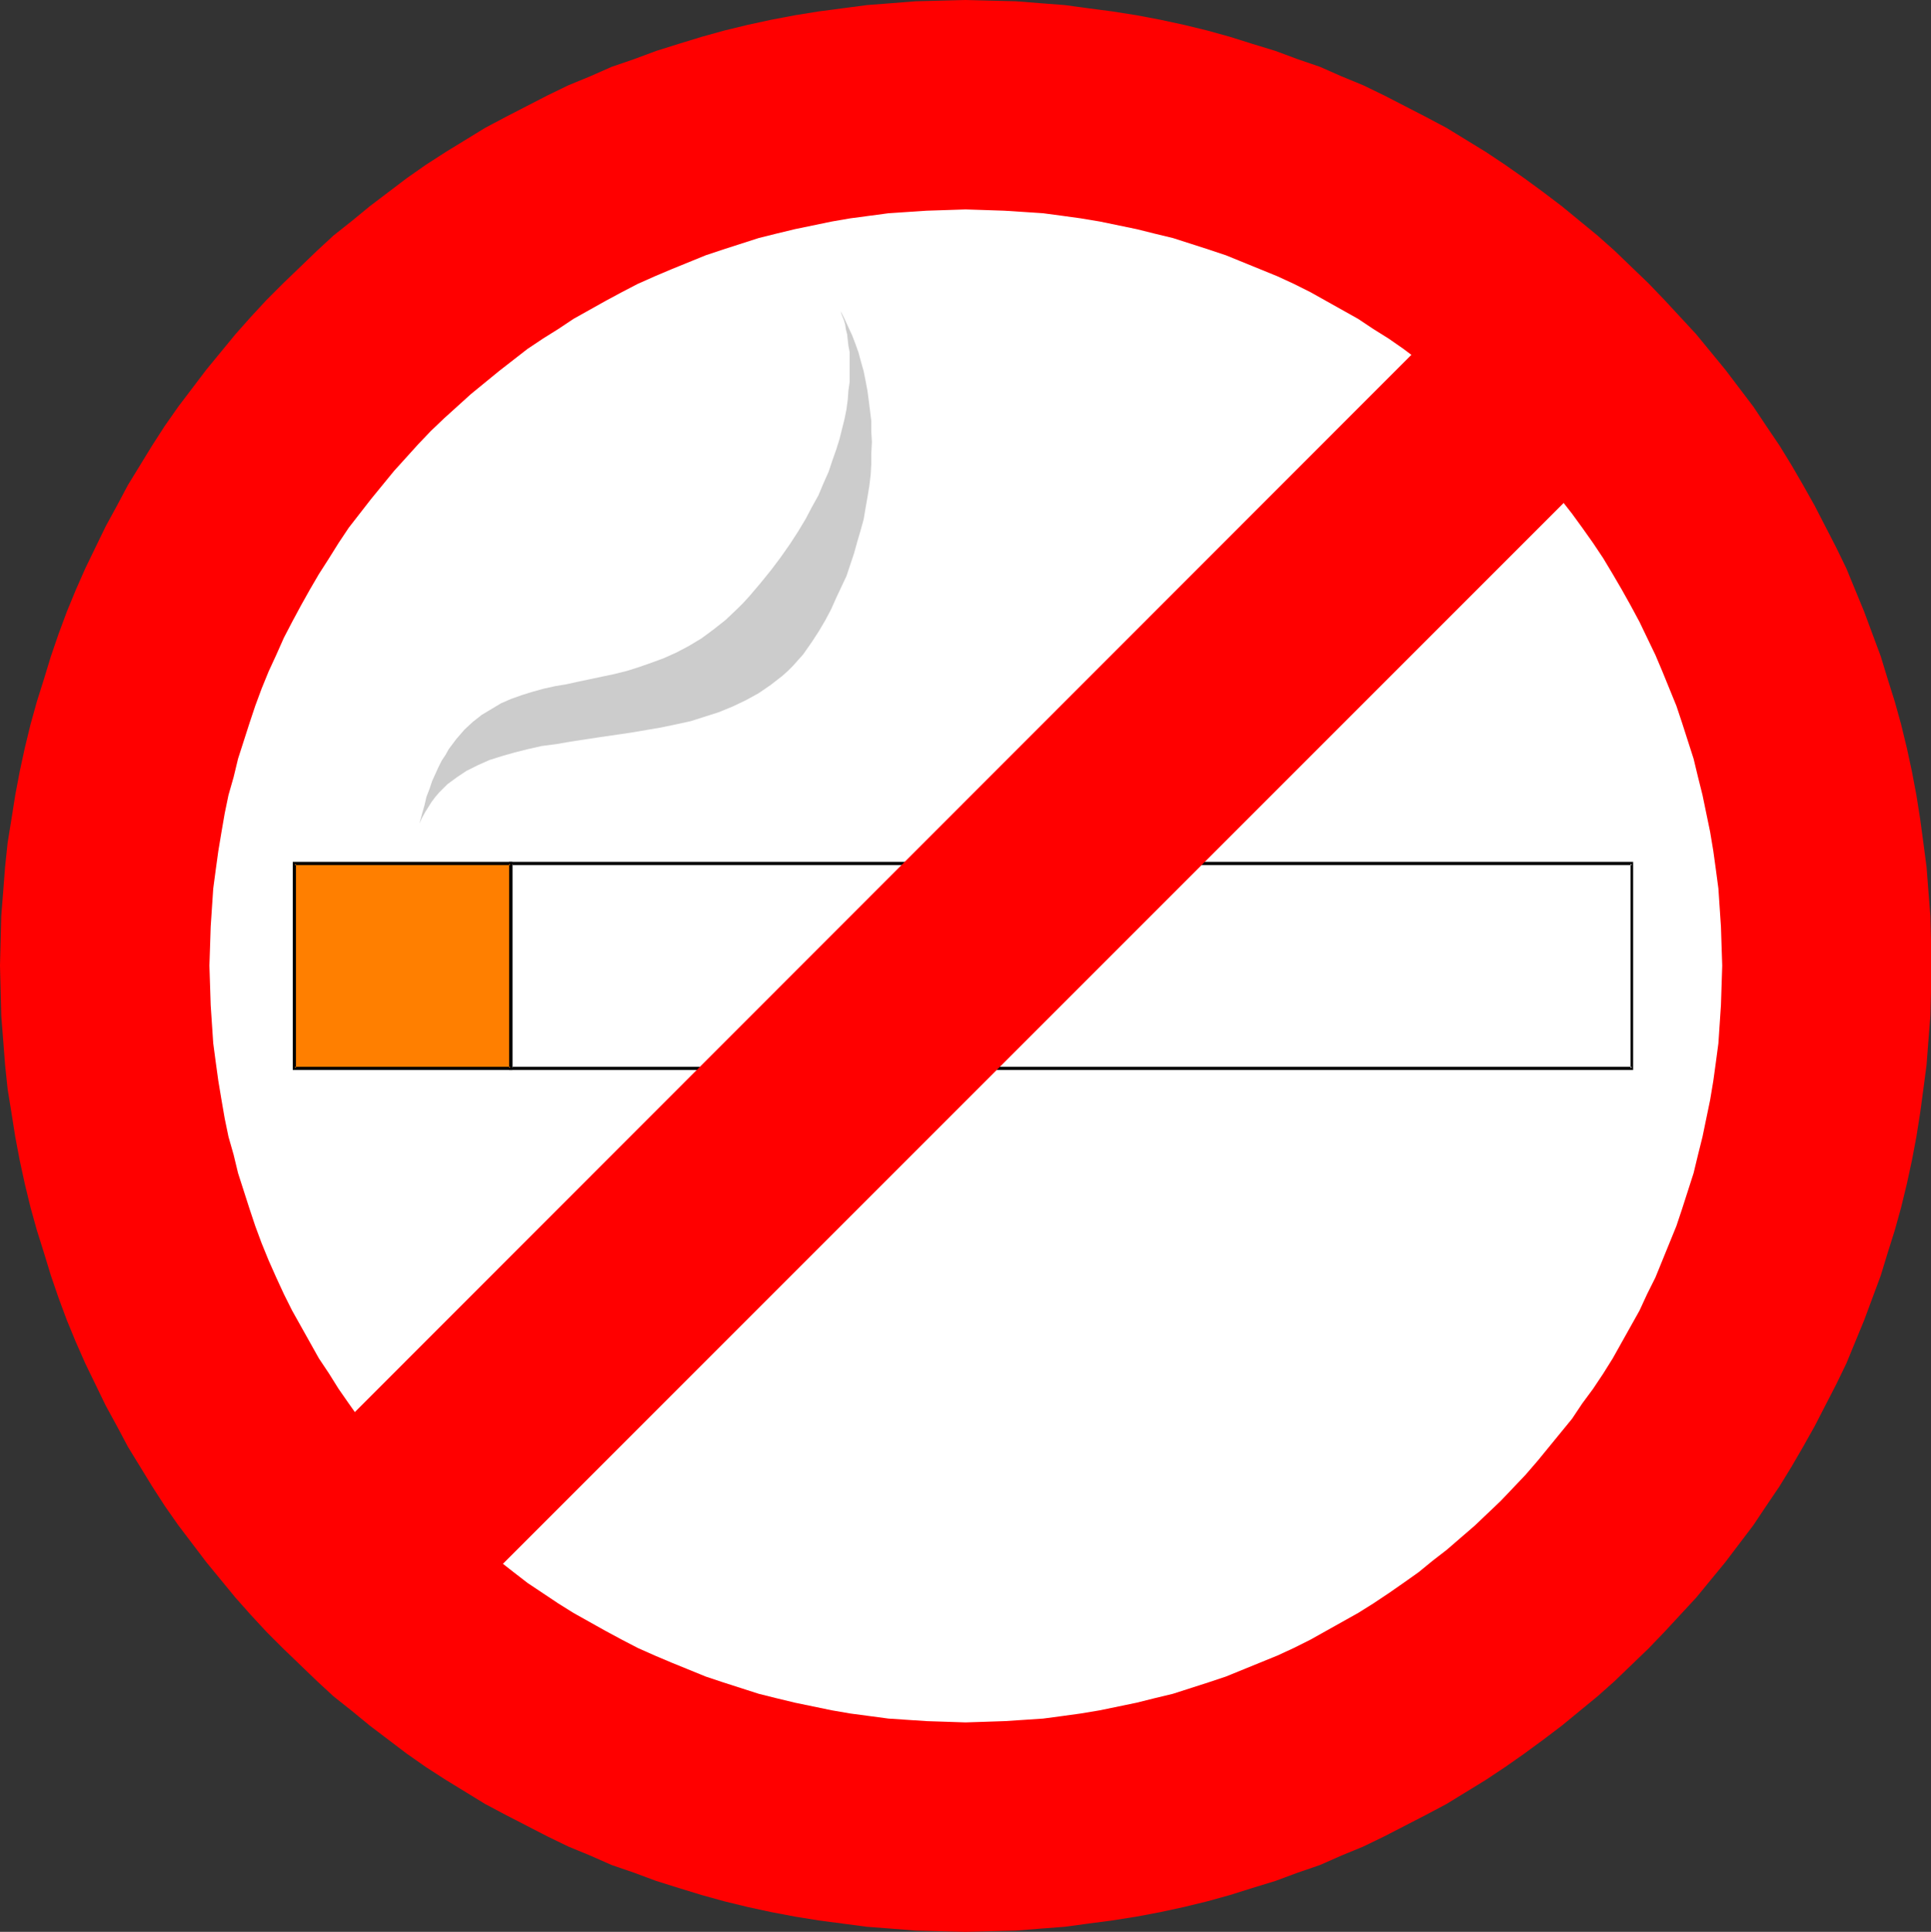
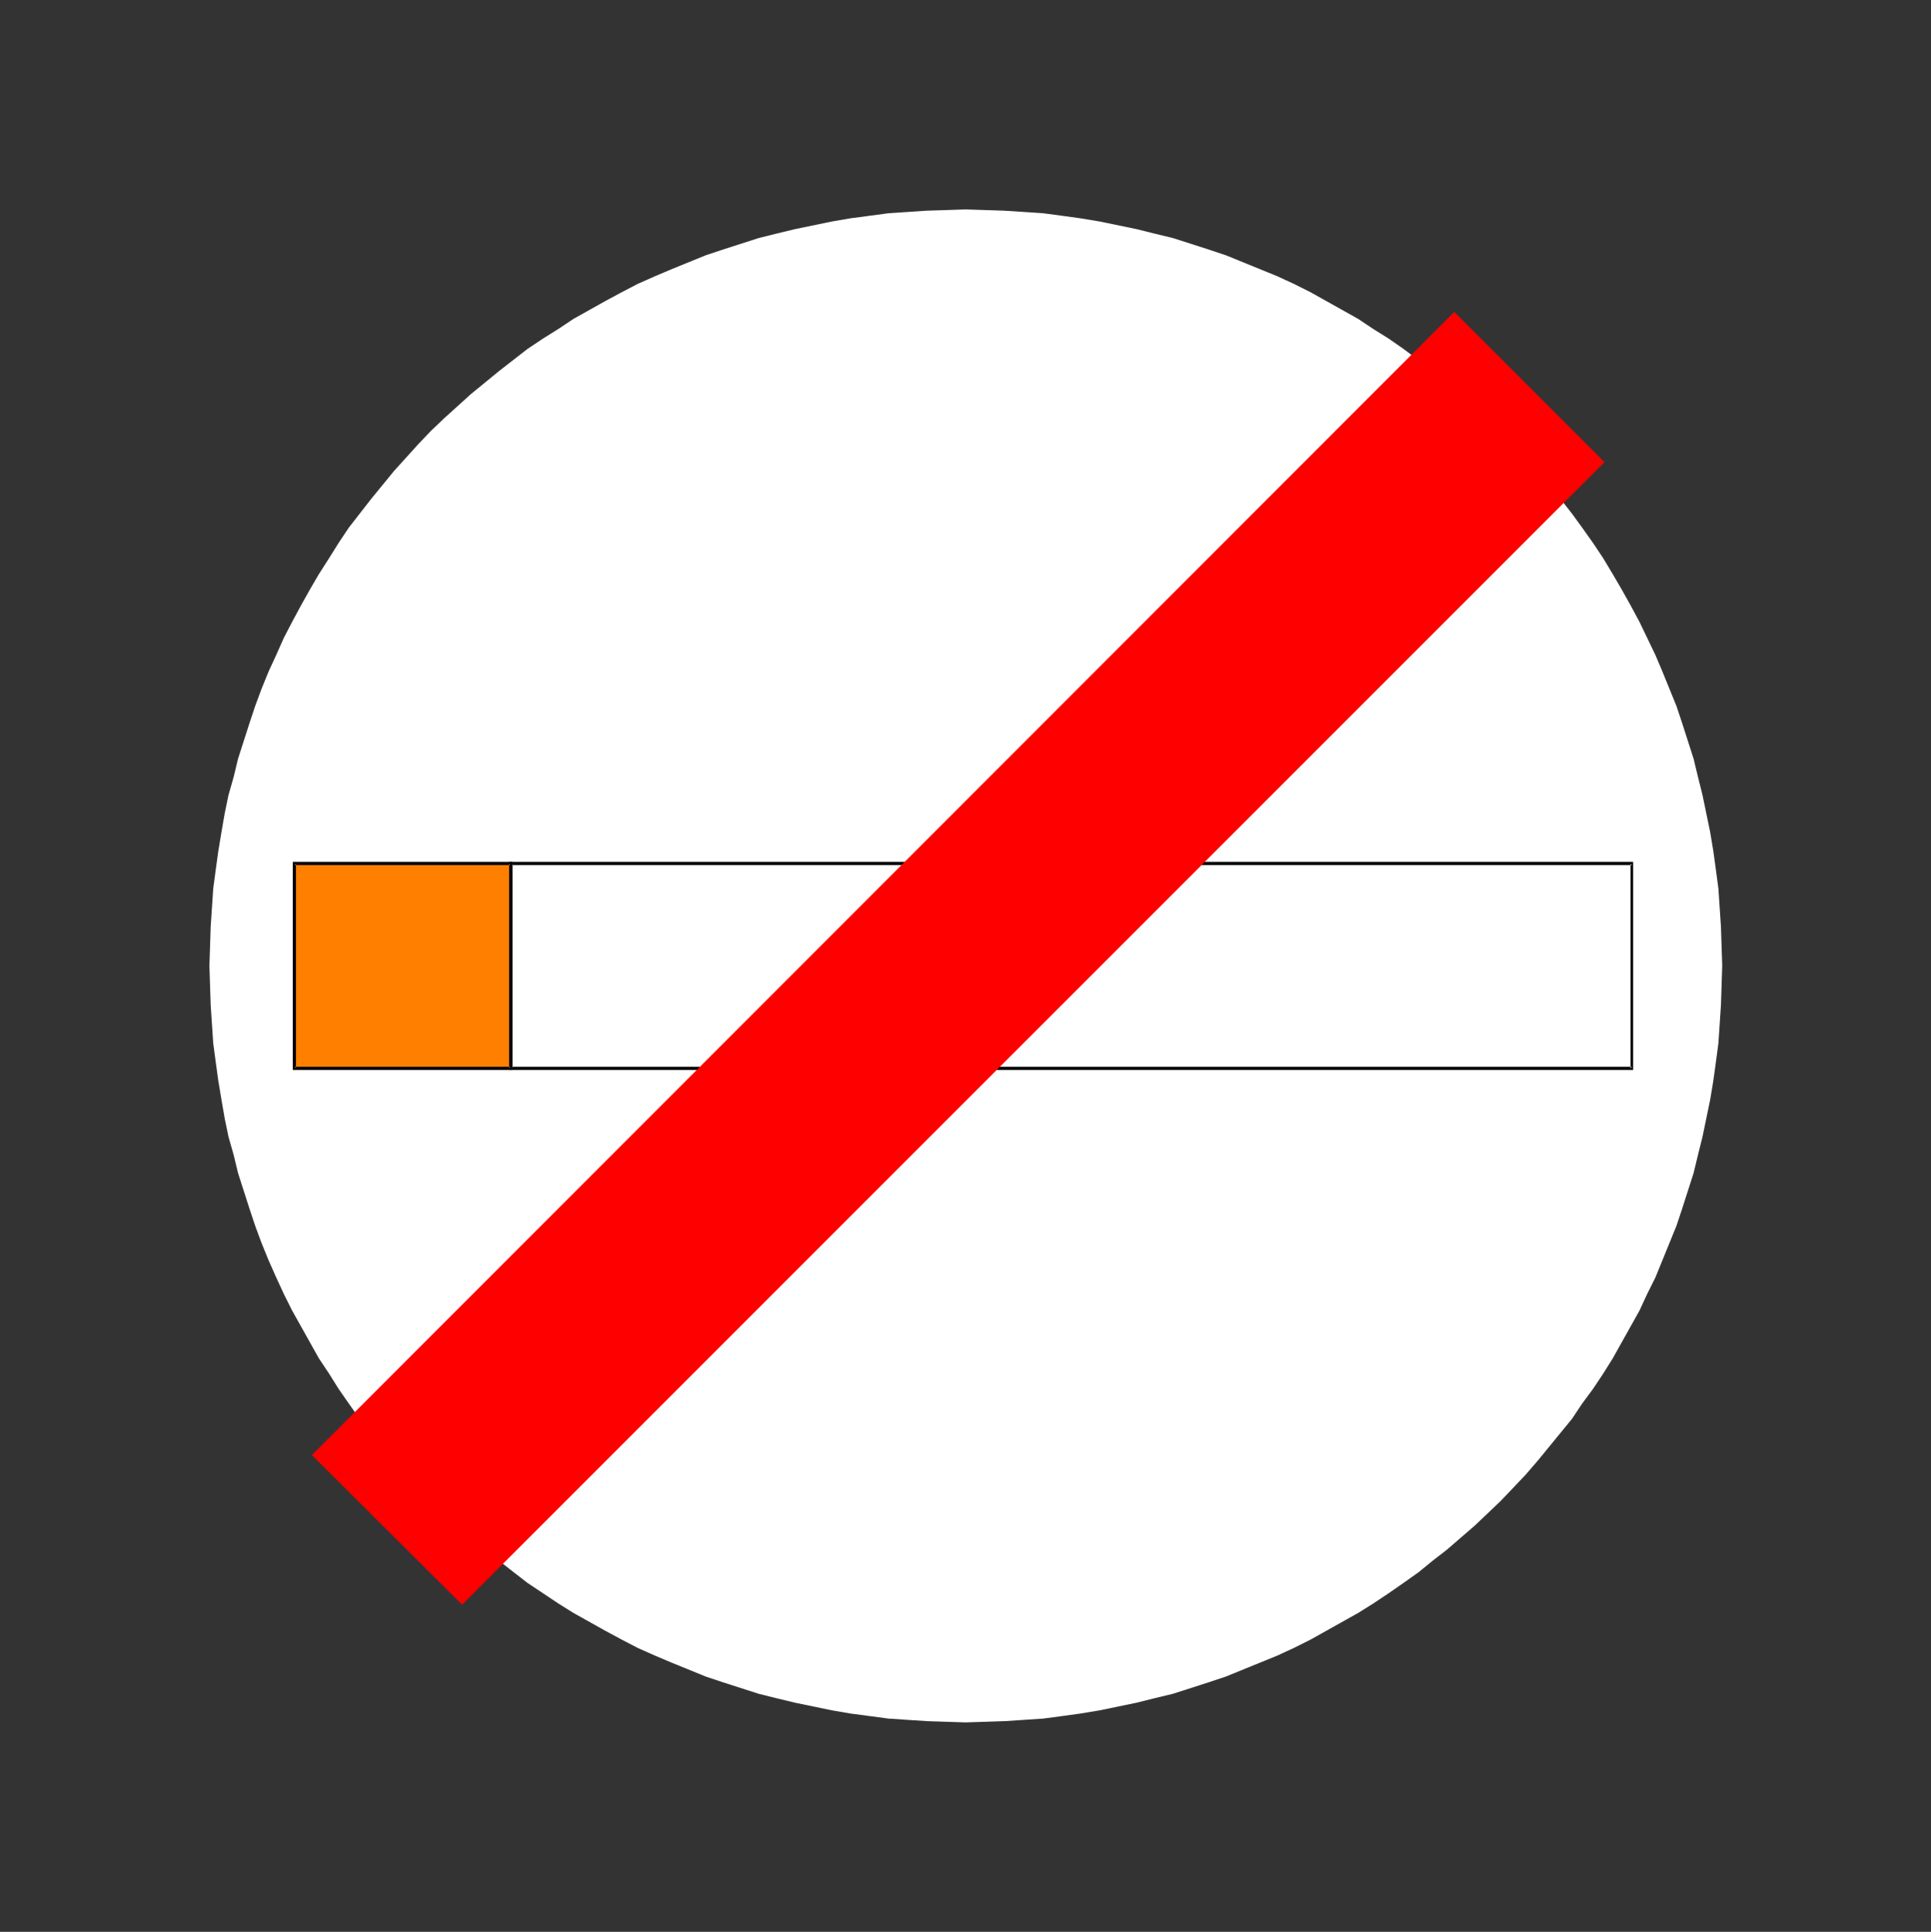
<svg xmlns="http://www.w3.org/2000/svg" xmlns:ns1="http://sodipodi.sourceforge.net/DTD/sodipodi-0.dtd" xmlns:ns2="http://www.inkscape.org/namespaces/inkscape" version="1.0" width="129.724mm" height="129.766mm" id="svg8" ns1:docname="No Smoking.wmf">
  <rect width="100%" height="100%" fill="#333333" stroke="none" />
  <ns1:namedview id="namedview8" pagecolor="#ffffff" bordercolor="#000000" borderopacity="0.25" ns2:showpageshadow="2" ns2:pageopacity="0.0" ns2:pagecheckerboard="0" ns2:deskcolor="#d1d1d1" ns2:document-units="mm" />
  <defs id="defs1">
    <pattern id="WMFhbasepattern" patternUnits="userSpaceOnUse" width="6" height="6" x="0" y="0" />
  </defs>
-   <path style="fill:#ff0000;fill-opacity:1;fill-rule:evenodd;stroke:none" d="m 245.147,0 -6.302,0.162 -6.302,0.162 -6.141,0.485 -6.302,0.485 -6.141,0.808 -6.141,0.808 -5.979,0.97 -5.979,1.131 -5.979,1.293 -5.979,1.454 -5.818,1.616 -5.818,1.778 -5.656,1.778 -5.656,2.101 -5.656,1.939 -5.494,2.424 -5.494,2.262 -5.333,2.586 -5.333,2.747 -5.333,2.747 -5.171,2.747 -5.01,3.07 -5.01,3.07 -5.01,3.232 -4.848,3.394 -4.686,3.555 -4.686,3.555 -4.525,3.717 -4.686,3.717 -4.202,3.878 -4.363,4.202 -4.202,4.04 -4.202,4.202 -4.04,4.363 -3.878,4.363 -3.717,4.525 -3.717,4.525 -3.555,4.686 -3.555,4.686 -3.394,4.848 -3.232,5.01 -3.07,5.01 -3.07,5.01 -2.747,5.171 -2.909,5.333 -2.586,5.333 -2.586,5.333 -2.424,5.494 -2.262,5.494 -2.101,5.656 -1.939,5.656 -1.778,5.818 -1.778,5.656 -1.616,5.818 -1.454,5.979 -1.293,5.979 -1.131,5.979 -0.97,6.141 -0.97,5.979 -0.646,6.141 -0.485,6.302 -0.485,6.141 -0.162,6.302 L 0,245.147 l 0.162,6.464 0.162,6.302 0.485,6.141 0.485,6.302 0.646,6.141 0.97,5.979 0.97,6.141 1.131,5.979 1.293,5.979 1.454,5.979 1.616,5.818 1.778,5.656 1.778,5.818 1.939,5.656 2.101,5.656 2.262,5.494 2.424,5.494 2.586,5.333 2.586,5.333 2.909,5.333 2.747,5.171 3.07,5.01 3.07,5.01 3.232,5.01 3.394,4.848 3.555,4.686 3.555,4.686 3.717,4.525 3.717,4.525 3.878,4.363 4.04,4.363 4.202,4.202 4.202,4.04 4.363,4.202 4.202,3.878 4.686,3.717 4.525,3.717 4.686,3.555 4.686,3.555 4.848,3.394 5.01,3.232 5.01,3.07 5.01,3.07 5.171,2.747 5.333,2.747 5.333,2.747 5.333,2.586 5.494,2.262 5.494,2.424 5.656,1.939 5.656,2.101 5.656,1.778 5.818,1.778 5.818,1.616 5.979,1.454 5.979,1.293 5.979,1.131 5.979,0.97 6.141,0.808 6.141,0.808 6.302,0.485 6.141,0.485 6.302,0.162 6.302,0.162 6.302,-0.162 6.464,-0.162 6.141,-0.485 6.302,-0.485 5.979,-0.808 6.141,-0.808 6.141,-0.97 5.979,-1.131 5.979,-1.293 5.979,-1.454 5.818,-1.616 5.656,-1.778 5.818,-1.778 5.656,-2.101 5.656,-1.939 5.494,-2.424 5.494,-2.262 5.333,-2.586 5.333,-2.747 5.333,-2.747 5.171,-2.747 5.01,-3.07 5.01,-3.07 4.848,-3.232 4.848,-3.394 4.848,-3.555 4.686,-3.555 4.525,-3.717 4.525,-3.717 4.363,-3.878 4.363,-4.202 4.202,-4.04 4.04,-4.202 4.04,-4.363 4.04,-4.363 3.717,-4.525 3.717,-4.525 3.555,-4.686 3.555,-4.686 3.232,-4.848 3.394,-5.01 3.07,-5.01 2.909,-5.01 2.909,-5.171 2.747,-5.333 2.747,-5.333 2.586,-5.333 2.262,-5.494 2.262,-5.494 2.101,-5.656 2.101,-5.656 1.778,-5.818 1.778,-5.656 1.616,-5.818 1.454,-5.979 1.293,-5.979 1.131,-5.979 0.97,-6.141 0.808,-5.979 0.808,-6.141 0.485,-6.302 0.485,-6.141 0.162,-6.302 v -6.464 -6.302 l -0.162,-6.302 -0.485,-6.141 -0.485,-6.302 -0.808,-6.141 -0.808,-5.979 -0.97,-6.141 -1.131,-5.979 -1.293,-5.979 -1.454,-5.979 -1.616,-5.818 -1.778,-5.656 -1.778,-5.818 -2.101,-5.656 -2.101,-5.656 -2.262,-5.494 -2.262,-5.494 -2.586,-5.333 -2.747,-5.333 -2.747,-5.333 -2.909,-5.171 -2.909,-5.01 -3.07,-5.01 -3.394,-5.01 -3.232,-4.848 -3.555,-4.686 -3.555,-4.686 -3.717,-4.525 -3.717,-4.525 -4.04,-4.363 -4.04,-4.363 -4.04,-4.202 -4.202,-4.04 -4.363,-4.202 -4.363,-3.878 -4.525,-3.717 -4.525,-3.717 -4.686,-3.555 -4.848,-3.555 -4.848,-3.394 -4.848,-3.232 -5.01,-3.07 -5.01,-3.07 -5.171,-2.747 -5.333,-2.747 -5.333,-2.747 -5.333,-2.586 -5.494,-2.262 -5.494,-2.424 -5.656,-1.939 -5.656,-2.101 -5.818,-1.778 -5.656,-1.778 -5.818,-1.616 -5.979,-1.454 -5.979,-1.293 -5.979,-1.131 -6.141,-0.97 -6.141,-0.808 -5.979,-0.808 -6.302,-0.485 -6.141,-0.485 -6.464,-0.162 z" id="path1" />
  <path style="fill:#ffffff;fill-opacity:1;fill-rule:evenodd;stroke:none" d="m 245.147,53.166 -4.848,0.162 -5.01,0.162 -4.848,0.323 -4.848,0.323 -4.848,0.646 -4.848,0.646 -4.686,0.808 -4.686,0.97 -4.686,0.97 -4.686,1.131 -4.525,1.131 -4.525,1.454 -4.525,1.454 -4.363,1.454 -4.363,1.778 -4.363,1.778 -4.202,1.778 -4.363,1.939 -4.04,2.101 -4.202,2.262 -4.04,2.262 -4.04,2.262 -3.878,2.586 -3.878,2.424 -3.878,2.586 -7.272,5.656 -3.555,2.909 -3.555,2.909 -3.394,3.07 -3.394,3.07 -3.394,3.232 -3.232,3.394 -3.07,3.394 -3.07,3.394 -2.909,3.555 -2.909,3.555 -5.656,7.272 -2.586,3.878 -2.424,3.878 -2.586,4.04 -2.262,3.878 -2.262,4.04 -2.262,4.202 -2.101,4.04 -1.939,4.363 -1.939,4.202 -1.778,4.363 -1.616,4.363 -1.454,4.363 -1.454,4.525 -1.454,4.525 -1.131,4.686 -1.293,4.525 -0.97,4.686 -0.808,4.686 -0.808,4.848 -0.646,4.686 -0.646,4.848 -0.323,4.848 -0.323,4.848 -0.162,5.01 -0.162,4.848 0.162,5.01 0.162,5.01 0.323,4.848 0.323,4.848 0.646,4.848 0.646,4.686 0.808,4.848 0.808,4.686 0.97,4.686 1.293,4.525 1.131,4.686 1.454,4.525 1.454,4.525 1.454,4.363 1.616,4.363 1.778,4.363 1.939,4.363 1.939,4.202 2.101,4.202 2.262,4.04 2.262,4.04 2.262,4.04 2.586,3.878 2.424,3.878 2.586,3.717 2.747,3.878 2.909,3.555 5.818,7.11 3.07,3.555 3.07,3.232 3.232,3.394 3.394,3.232 3.394,3.07 3.394,3.07 3.555,3.07 3.555,2.747 3.717,2.909 3.555,2.747 3.878,2.586 3.878,2.586 3.878,2.424 4.04,2.262 4.04,2.262 4.202,2.262 4.04,2.101 4.363,1.939 4.202,1.778 4.363,1.778 4.363,1.778 4.363,1.454 4.525,1.454 4.525,1.454 4.525,1.131 4.686,1.131 4.686,0.97 4.686,0.97 4.686,0.808 4.848,0.646 4.848,0.646 4.848,0.323 4.848,0.323 5.01,0.162 4.848,0.162 5.01,-0.162 4.848,-0.162 5.01,-0.323 4.848,-0.323 4.848,-0.646 4.686,-0.646 4.848,-0.808 4.686,-0.97 4.686,-0.97 4.525,-1.131 4.686,-1.131 4.525,-1.454 4.525,-1.454 4.363,-1.454 4.363,-1.778 4.363,-1.778 4.363,-1.778 4.202,-1.939 4.202,-2.101 4.04,-2.262 4.04,-2.262 4.04,-2.262 3.878,-2.424 3.878,-2.586 3.717,-2.586 3.878,-2.747 3.555,-2.909 3.555,-2.747 3.555,-3.07 3.555,-3.07 3.232,-3.07 3.394,-3.232 3.232,-3.394 3.07,-3.232 3.07,-3.555 2.909,-3.555 2.909,-3.555 2.909,-3.555 2.586,-3.878 2.747,-3.717 2.586,-3.878 2.424,-3.878 2.262,-4.04 2.262,-4.04 2.262,-4.04 1.939,-4.202 2.101,-4.202 1.778,-4.363 1.778,-4.363 1.778,-4.363 1.454,-4.363 1.454,-4.525 1.454,-4.525 1.131,-4.686 1.131,-4.525 0.97,-4.686 0.97,-4.686 0.808,-4.848 0.646,-4.686 0.646,-4.848 0.323,-4.848 0.323,-4.848 0.162,-5.01 0.162,-5.01 -0.162,-4.848 -0.162,-5.01 -0.323,-4.848 -0.323,-4.848 -0.646,-4.848 -0.646,-4.686 -0.808,-4.848 -0.97,-4.686 -0.97,-4.686 -1.131,-4.525 -1.131,-4.686 -1.454,-4.525 -1.454,-4.525 -1.454,-4.363 -1.778,-4.363 -1.778,-4.363 -1.778,-4.202 -2.101,-4.363 -1.939,-4.04 -2.262,-4.202 -2.262,-4.04 -2.262,-3.878 -2.424,-4.04 -2.586,-3.878 -2.747,-3.878 -2.586,-3.555 -2.909,-3.717 -2.909,-3.555 -2.909,-3.555 -3.07,-3.394 -3.07,-3.394 -3.232,-3.394 -3.394,-3.232 -3.232,-3.07 -3.555,-3.07 -7.11,-5.818 -3.555,-2.747 -3.878,-2.909 -3.717,-2.586 -3.878,-2.424 -3.878,-2.586 -4.04,-2.262 -4.04,-2.262 -4.04,-2.262 -4.202,-2.101 -4.202,-1.939 -4.363,-1.778 -4.363,-1.778 -4.363,-1.778 -4.363,-1.454 -4.525,-1.454 -4.525,-1.454 -4.686,-1.131 -4.525,-1.131 -4.686,-0.97 -4.686,-0.97 -4.848,-0.808 -4.686,-0.646 -4.848,-0.646 -4.848,-0.323 -5.01,-0.323 -4.848,-0.162 z" id="path2" />
  <path style="fill:#ffffff;fill-opacity:1;fill-rule:evenodd;stroke:none" d="M 414.342,271.164 V 219.291 H 129.603 v 51.874 z" id="path3" />
  <path style="fill:#000000;fill-opacity:1;fill-rule:evenodd;stroke:none" d="M 414.665,271.649 V 218.806 H 129.28 v 52.843 h 285.385 l -0.323,-0.808 H 129.603 l 0.485,0.323 v -51.874 l -0.485,0.323 h 284.739 l -0.323,-0.323 v 51.874 l 0.323,-0.323 z" id="path4" />
  <path style="fill:#ff7f00;fill-opacity:1;fill-rule:evenodd;stroke:none" d="M 129.603,271.164 V 219.291 H 74.821 v 51.874 z" id="path5" />
  <path style="fill:#000000;fill-opacity:1;fill-rule:evenodd;stroke:none" d="M 130.088,271.649 V 218.806 H 74.336 v 52.843 h 55.752 l -0.485,-0.808 H 74.821 l 0.323,0.323 v -51.874 l -0.323,0.323 h 54.782 l -0.323,-0.323 v 51.874 l 0.323,-0.323 z" id="path6" />
  <path style="fill:#ff0000;fill-opacity:1;fill-rule:evenodd;stroke:none" d="M 407.393,117.321 369.256,79.184 79.184,369.417 117.321,407.393 Z" id="path7" />
-   <path style="fill:#cccccc;fill-opacity:1;fill-rule:evenodd;stroke:none" d="m 106.494,209.11 0.646,-2.424 0.646,-2.262 0.485,-2.101 0.808,-2.101 0.646,-1.939 1.616,-3.555 0.808,-1.616 0.97,-1.454 0.808,-1.454 0.97,-1.293 0.97,-1.293 2.101,-2.424 2.101,-1.939 2.262,-1.778 2.424,-1.454 2.424,-1.454 2.586,-1.131 2.747,-0.97 2.586,-0.808 2.909,-0.808 2.909,-0.646 2.909,-0.485 2.909,-0.646 6.141,-1.293 3.07,-0.646 3.232,-0.808 3.07,-0.97 3.232,-1.131 3.07,-1.131 3.232,-1.454 3.07,-1.616 3.232,-1.939 3.07,-2.262 3.07,-2.424 3.07,-2.909 1.454,-1.454 1.616,-1.778 2.747,-3.232 2.747,-3.394 2.424,-3.232 2.262,-3.232 2.101,-3.232 1.939,-3.232 1.616,-3.07 1.616,-2.909 1.293,-3.07 1.293,-2.909 0.97,-2.909 0.97,-2.747 0.808,-2.586 0.646,-2.586 0.646,-2.586 0.485,-2.424 0.323,-2.424 0.162,-2.262 0.323,-2.262 v -1.939 -2.101 -1.778 -1.778 l -0.323,-1.616 -0.162,-1.454 -0.162,-1.454 -0.323,-1.293 -0.162,-1.131 -0.323,-1.131 -0.323,-0.808 -0.323,-0.808 -0.162,-0.646 0.97,1.939 0.97,2.101 0.97,2.101 0.808,2.101 0.808,2.262 0.646,2.424 0.646,2.262 0.485,2.424 0.485,2.586 0.323,2.424 0.323,2.586 0.323,2.586 v 2.747 l 0.162,2.586 -0.162,2.909 v 2.747 l -0.162,2.747 -0.323,2.747 -0.485,2.909 -0.485,2.747 -0.485,2.909 -0.808,2.909 -0.808,2.747 -0.808,2.909 -0.97,2.909 -0.97,2.909 -2.586,5.494 -1.293,2.909 -1.454,2.747 -1.616,2.747 -1.778,2.747 -1.131,1.616 -1.131,1.616 -1.293,1.454 -1.293,1.454 -1.293,1.293 -1.454,1.293 -2.909,2.262 -3.07,2.101 -3.232,1.778 -3.394,1.616 -3.555,1.454 -3.555,1.131 -3.555,1.131 -3.717,0.808 -3.878,0.808 -7.595,1.293 -7.757,1.131 -7.434,1.131 -3.717,0.646 -3.717,0.485 -3.555,0.808 -3.232,0.808 -3.394,0.97 -3.07,0.97 -2.909,1.293 -2.909,1.454 -2.424,1.616 -2.424,1.778 -2.101,2.101 -0.97,1.131 -0.97,1.293 -0.808,1.293 -0.808,1.293 -0.808,1.454 z" id="path8" />
</svg>